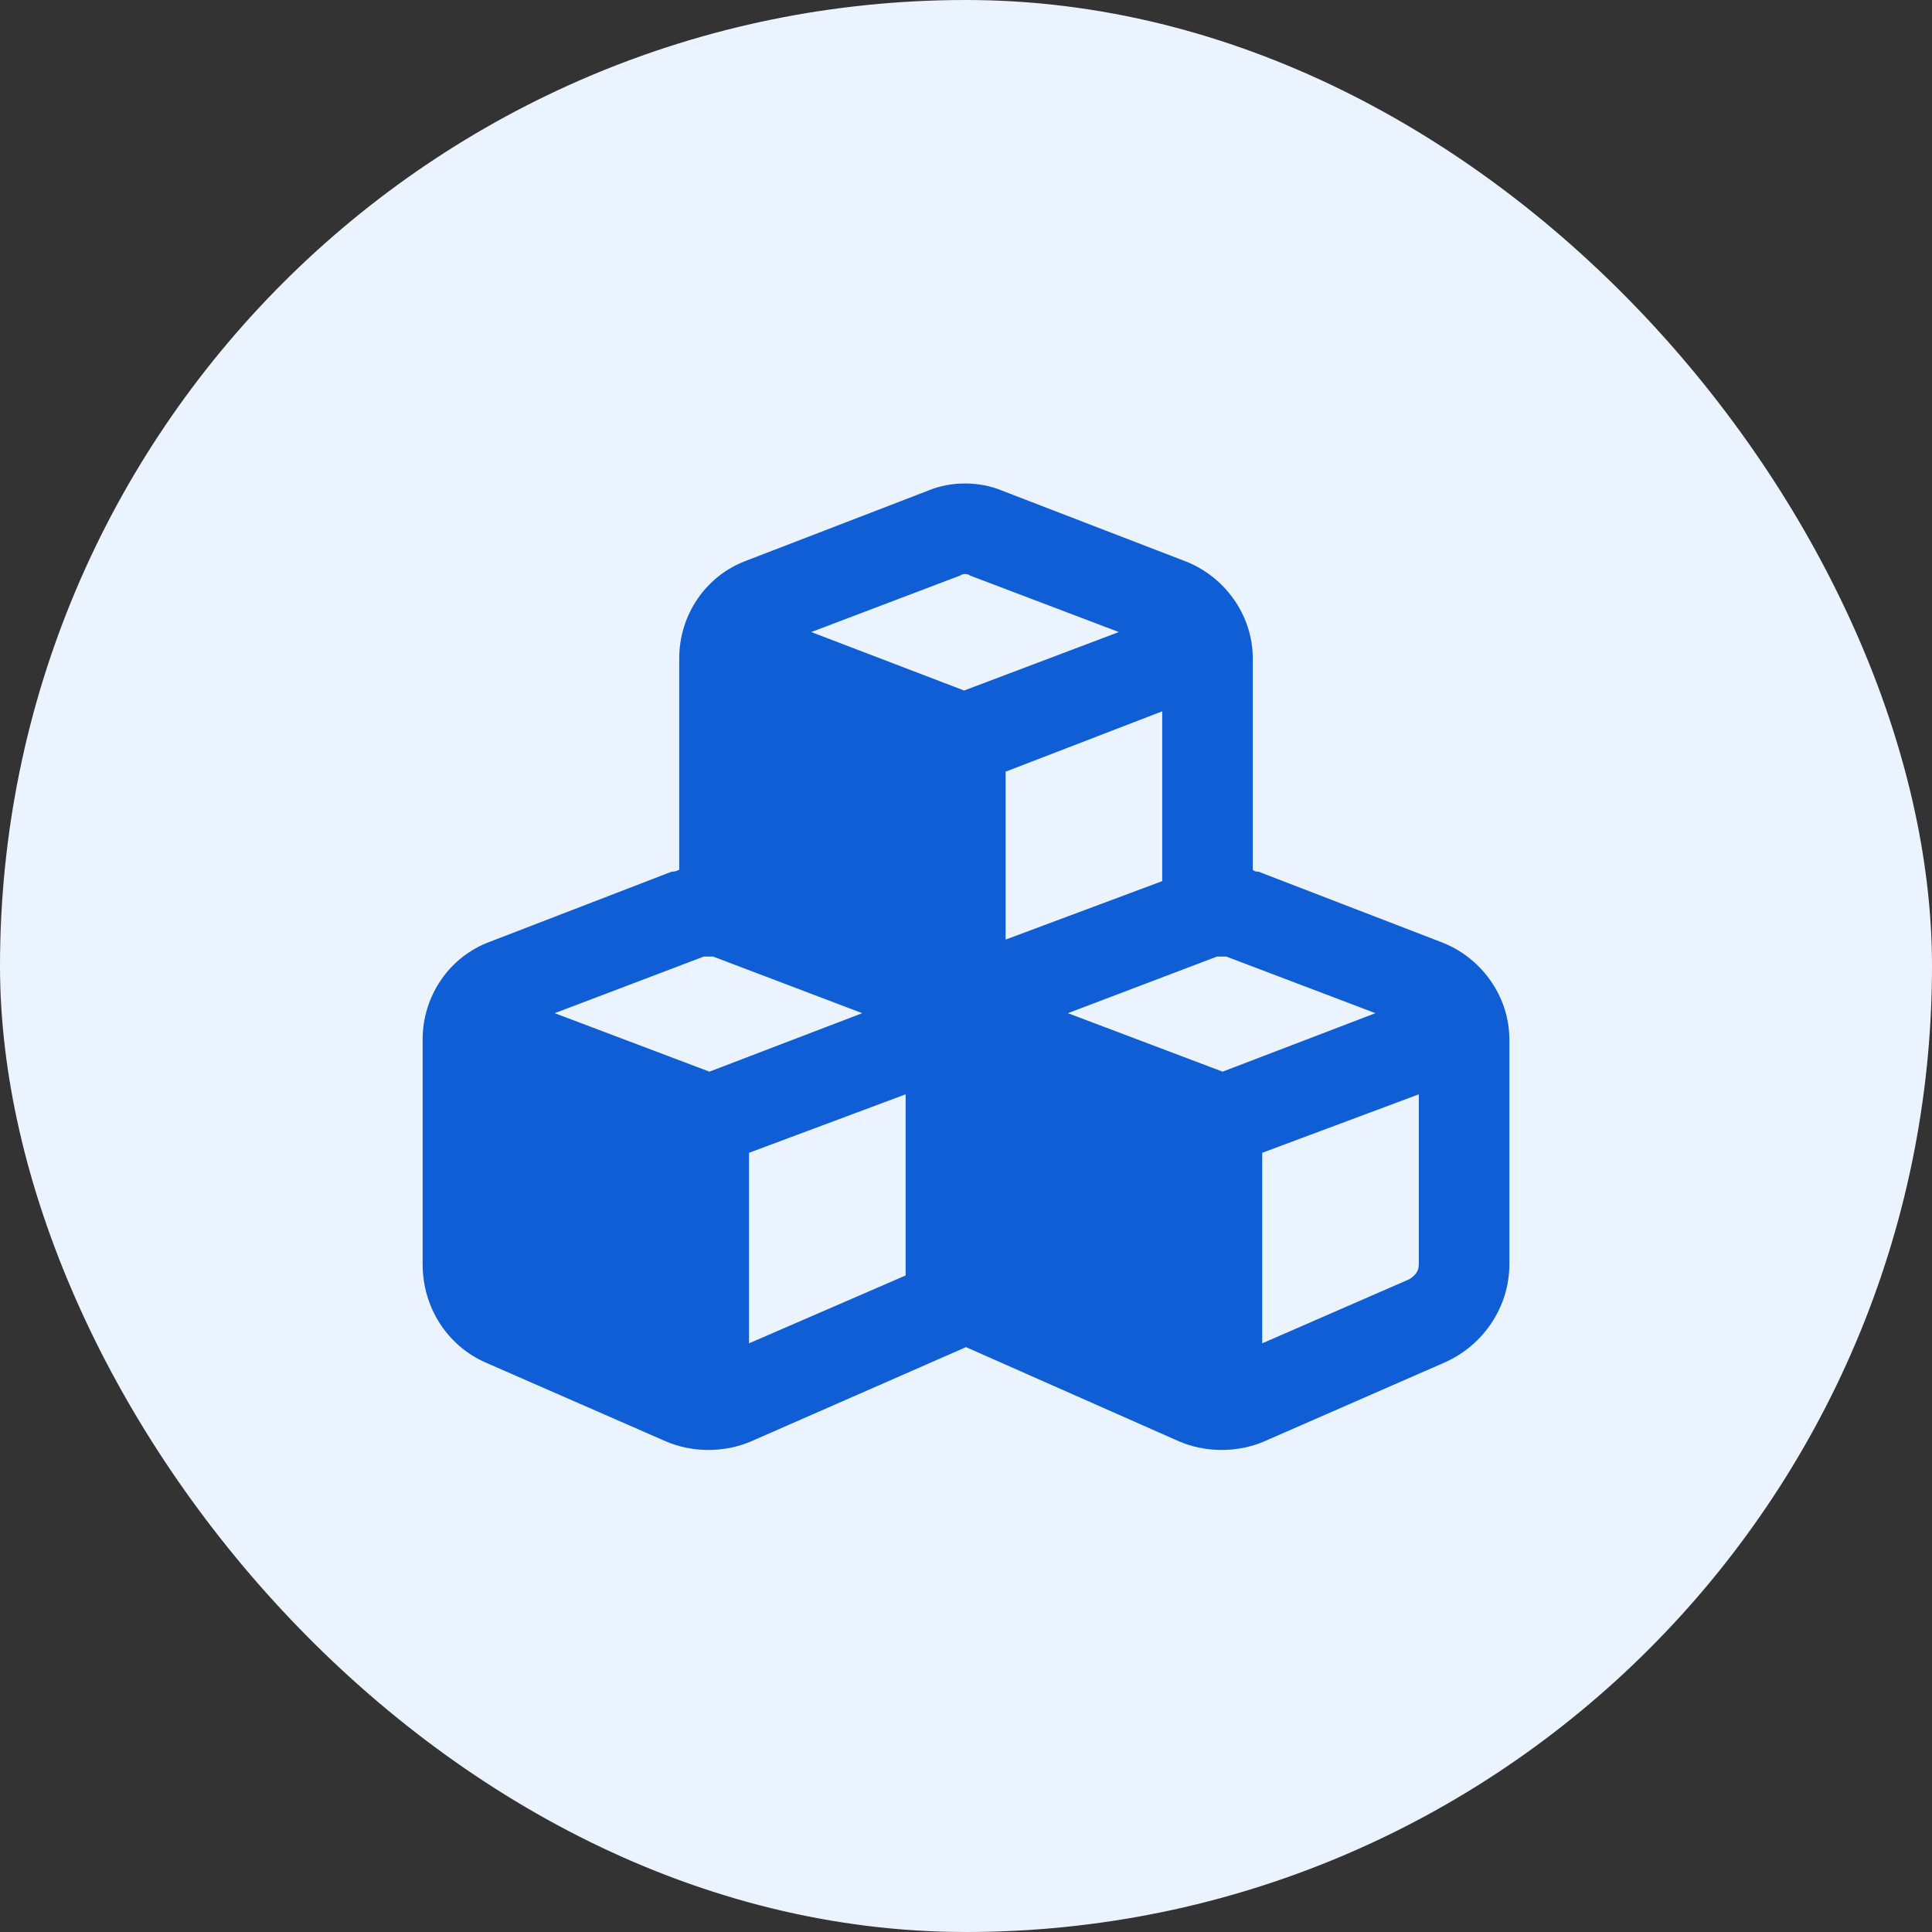
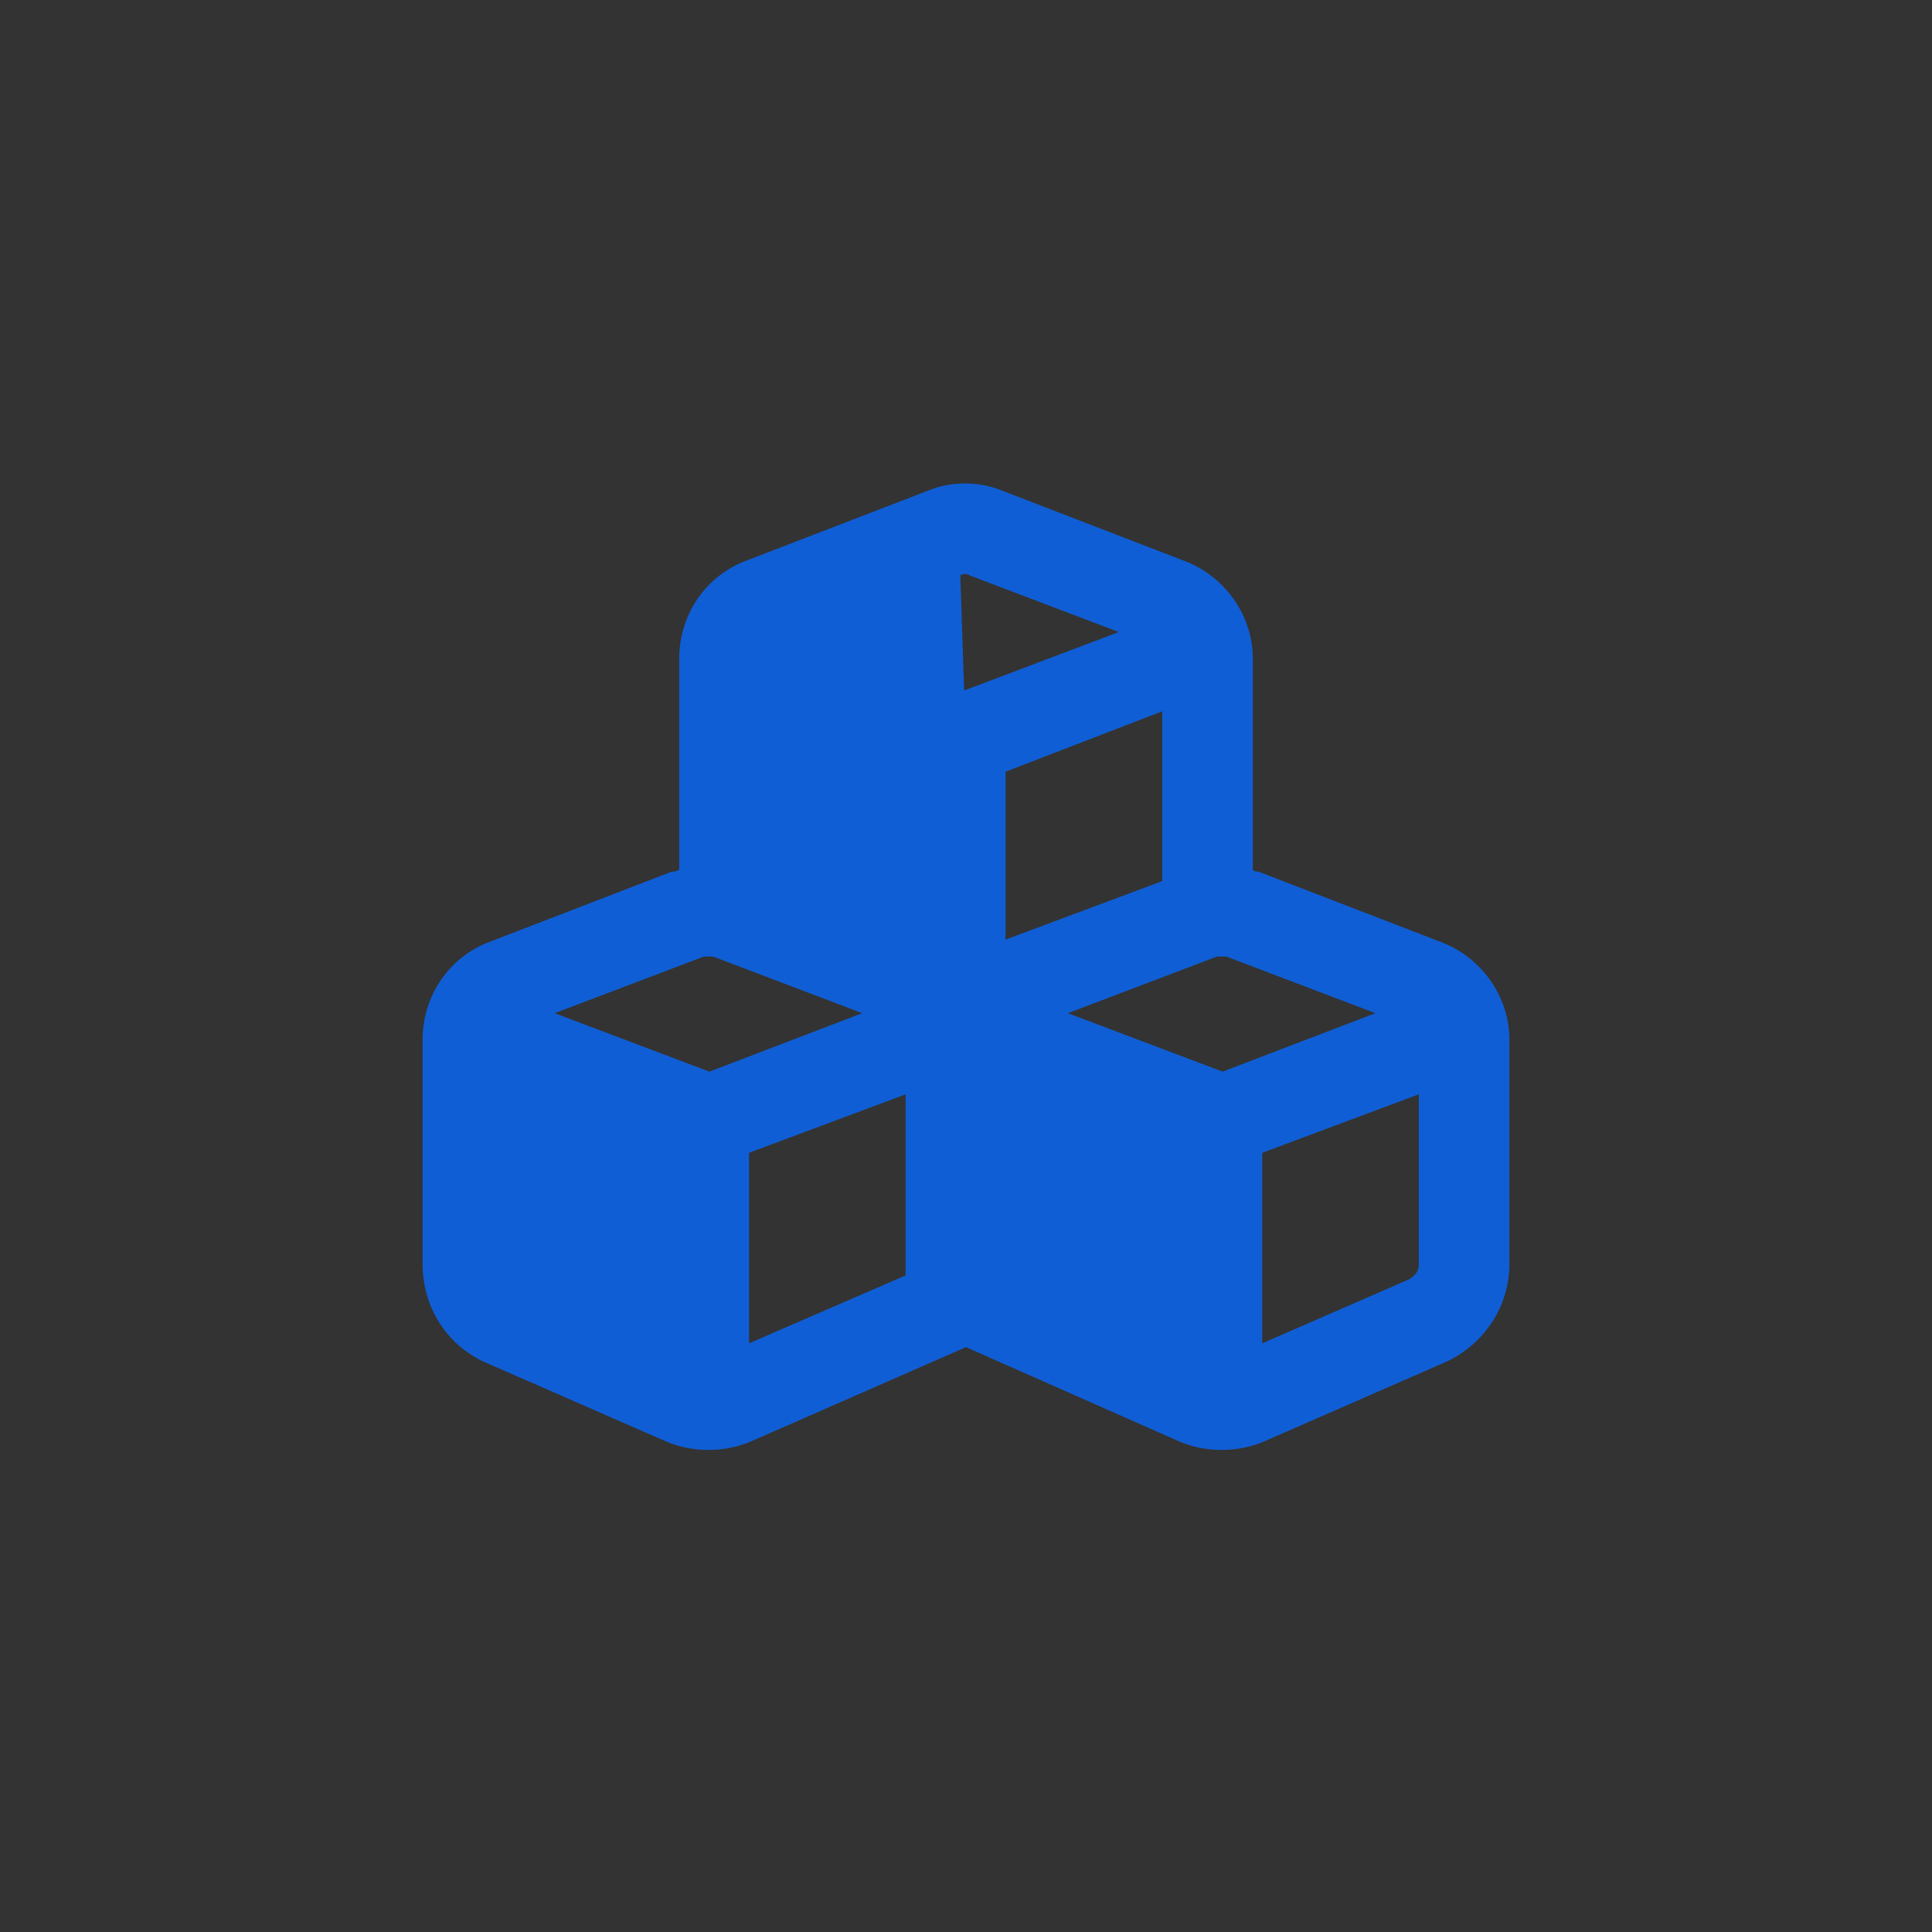
<svg xmlns="http://www.w3.org/2000/svg" width="48" height="48" viewBox="0 0 48 48" fill="none">
  <rect x="0" y="0" width="48" height="48" fill="#333333" stroke="none" />
-   <rect width="48" height="48" rx="24" fill="#EBF3FF" />
-   <path d="M18.562 13.922L23.062 12.188C23.625 11.953 24.328 11.953 24.891 12.188L29.391 13.922C30.422 14.297 31.125 15.281 31.125 16.359V21.609C31.172 21.656 31.219 21.656 31.266 21.656L35.766 23.391C36.797 23.766 37.5 24.75 37.5 25.828V31.406C37.5 32.484 36.844 33.422 35.906 33.844L31.406 35.812C30.75 36.094 29.953 36.094 29.297 35.812L24 33.469L18.656 35.812C18 36.094 17.203 36.094 16.547 35.812L12.047 33.844C11.109 33.422 10.5 32.484 10.5 31.406V25.828C10.5 24.75 11.156 23.766 12.188 23.391L16.688 21.656C16.734 21.656 16.781 21.656 16.875 21.609V16.359C16.875 15.281 17.531 14.297 18.562 13.922ZM24.094 14.297C24.047 14.25 23.906 14.25 23.859 14.297L20.156 15.703L23.953 17.156L27.797 15.703L24.094 14.297ZM28.875 21.891V17.672L24.984 19.172V23.344L28.875 21.891ZM17.719 23.766C17.672 23.766 17.531 23.766 17.484 23.766L13.781 25.172L17.625 26.625L21.422 25.172L17.719 23.766ZM18.609 33.375L22.5 31.688V27.188L18.609 28.641V33.375ZM26.531 25.172L30.375 26.625L34.172 25.172L30.469 23.766C30.422 23.766 30.281 23.766 30.234 23.766L26.531 25.172ZM35.25 31.406V27.188L31.359 28.641V33.375L35.016 31.781C35.156 31.688 35.25 31.594 35.25 31.406Z" fill="#105ED5" />
+   <path d="M18.562 13.922L23.062 12.188C23.625 11.953 24.328 11.953 24.891 12.188L29.391 13.922C30.422 14.297 31.125 15.281 31.125 16.359V21.609C31.172 21.656 31.219 21.656 31.266 21.656L35.766 23.391C36.797 23.766 37.5 24.75 37.5 25.828V31.406C37.5 32.484 36.844 33.422 35.906 33.844L31.406 35.812C30.75 36.094 29.953 36.094 29.297 35.812L24 33.469L18.656 35.812C18 36.094 17.203 36.094 16.547 35.812L12.047 33.844C11.109 33.422 10.5 32.484 10.5 31.406V25.828C10.5 24.75 11.156 23.766 12.188 23.391L16.688 21.656C16.734 21.656 16.781 21.656 16.875 21.609V16.359C16.875 15.281 17.531 14.297 18.562 13.922ZM24.094 14.297C24.047 14.25 23.906 14.25 23.859 14.297L23.953 17.156L27.797 15.703L24.094 14.297ZM28.875 21.891V17.672L24.984 19.172V23.344L28.875 21.891ZM17.719 23.766C17.672 23.766 17.531 23.766 17.484 23.766L13.781 25.172L17.625 26.625L21.422 25.172L17.719 23.766ZM18.609 33.375L22.5 31.688V27.188L18.609 28.641V33.375ZM26.531 25.172L30.375 26.625L34.172 25.172L30.469 23.766C30.422 23.766 30.281 23.766 30.234 23.766L26.531 25.172ZM35.25 31.406V27.188L31.359 28.641V33.375L35.016 31.781C35.156 31.688 35.25 31.594 35.25 31.406Z" fill="#105ED5" />
</svg>